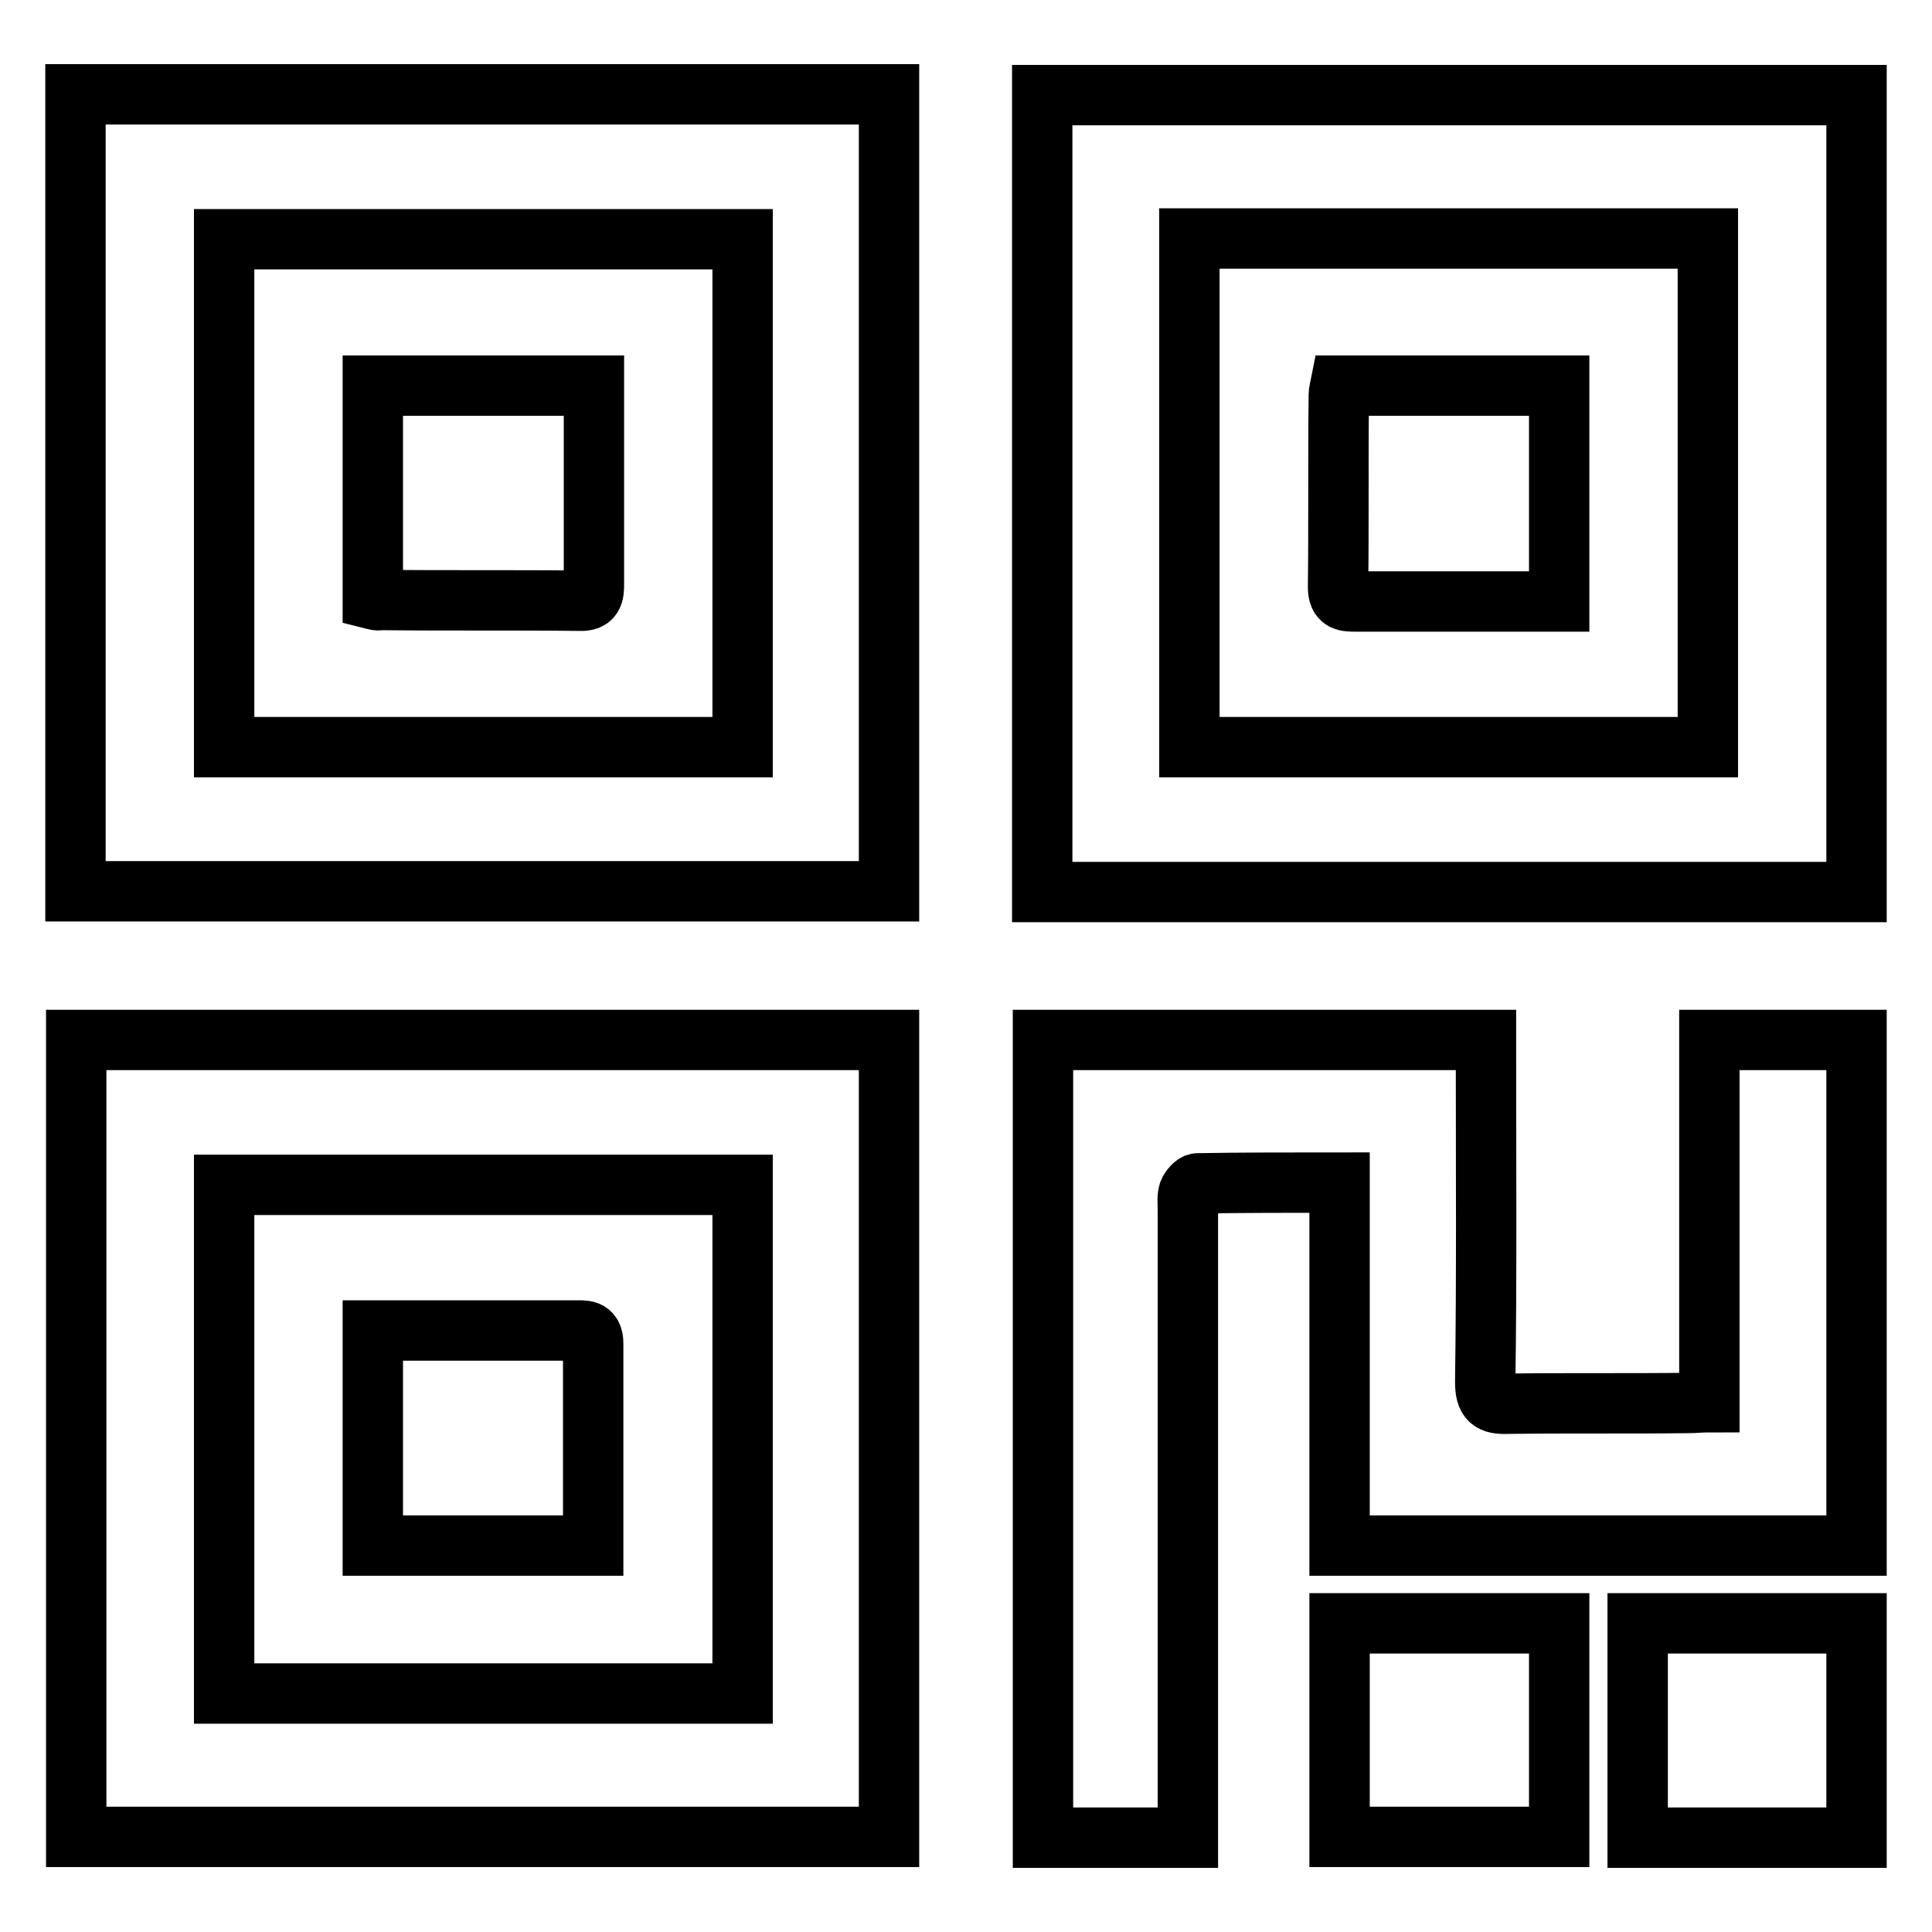
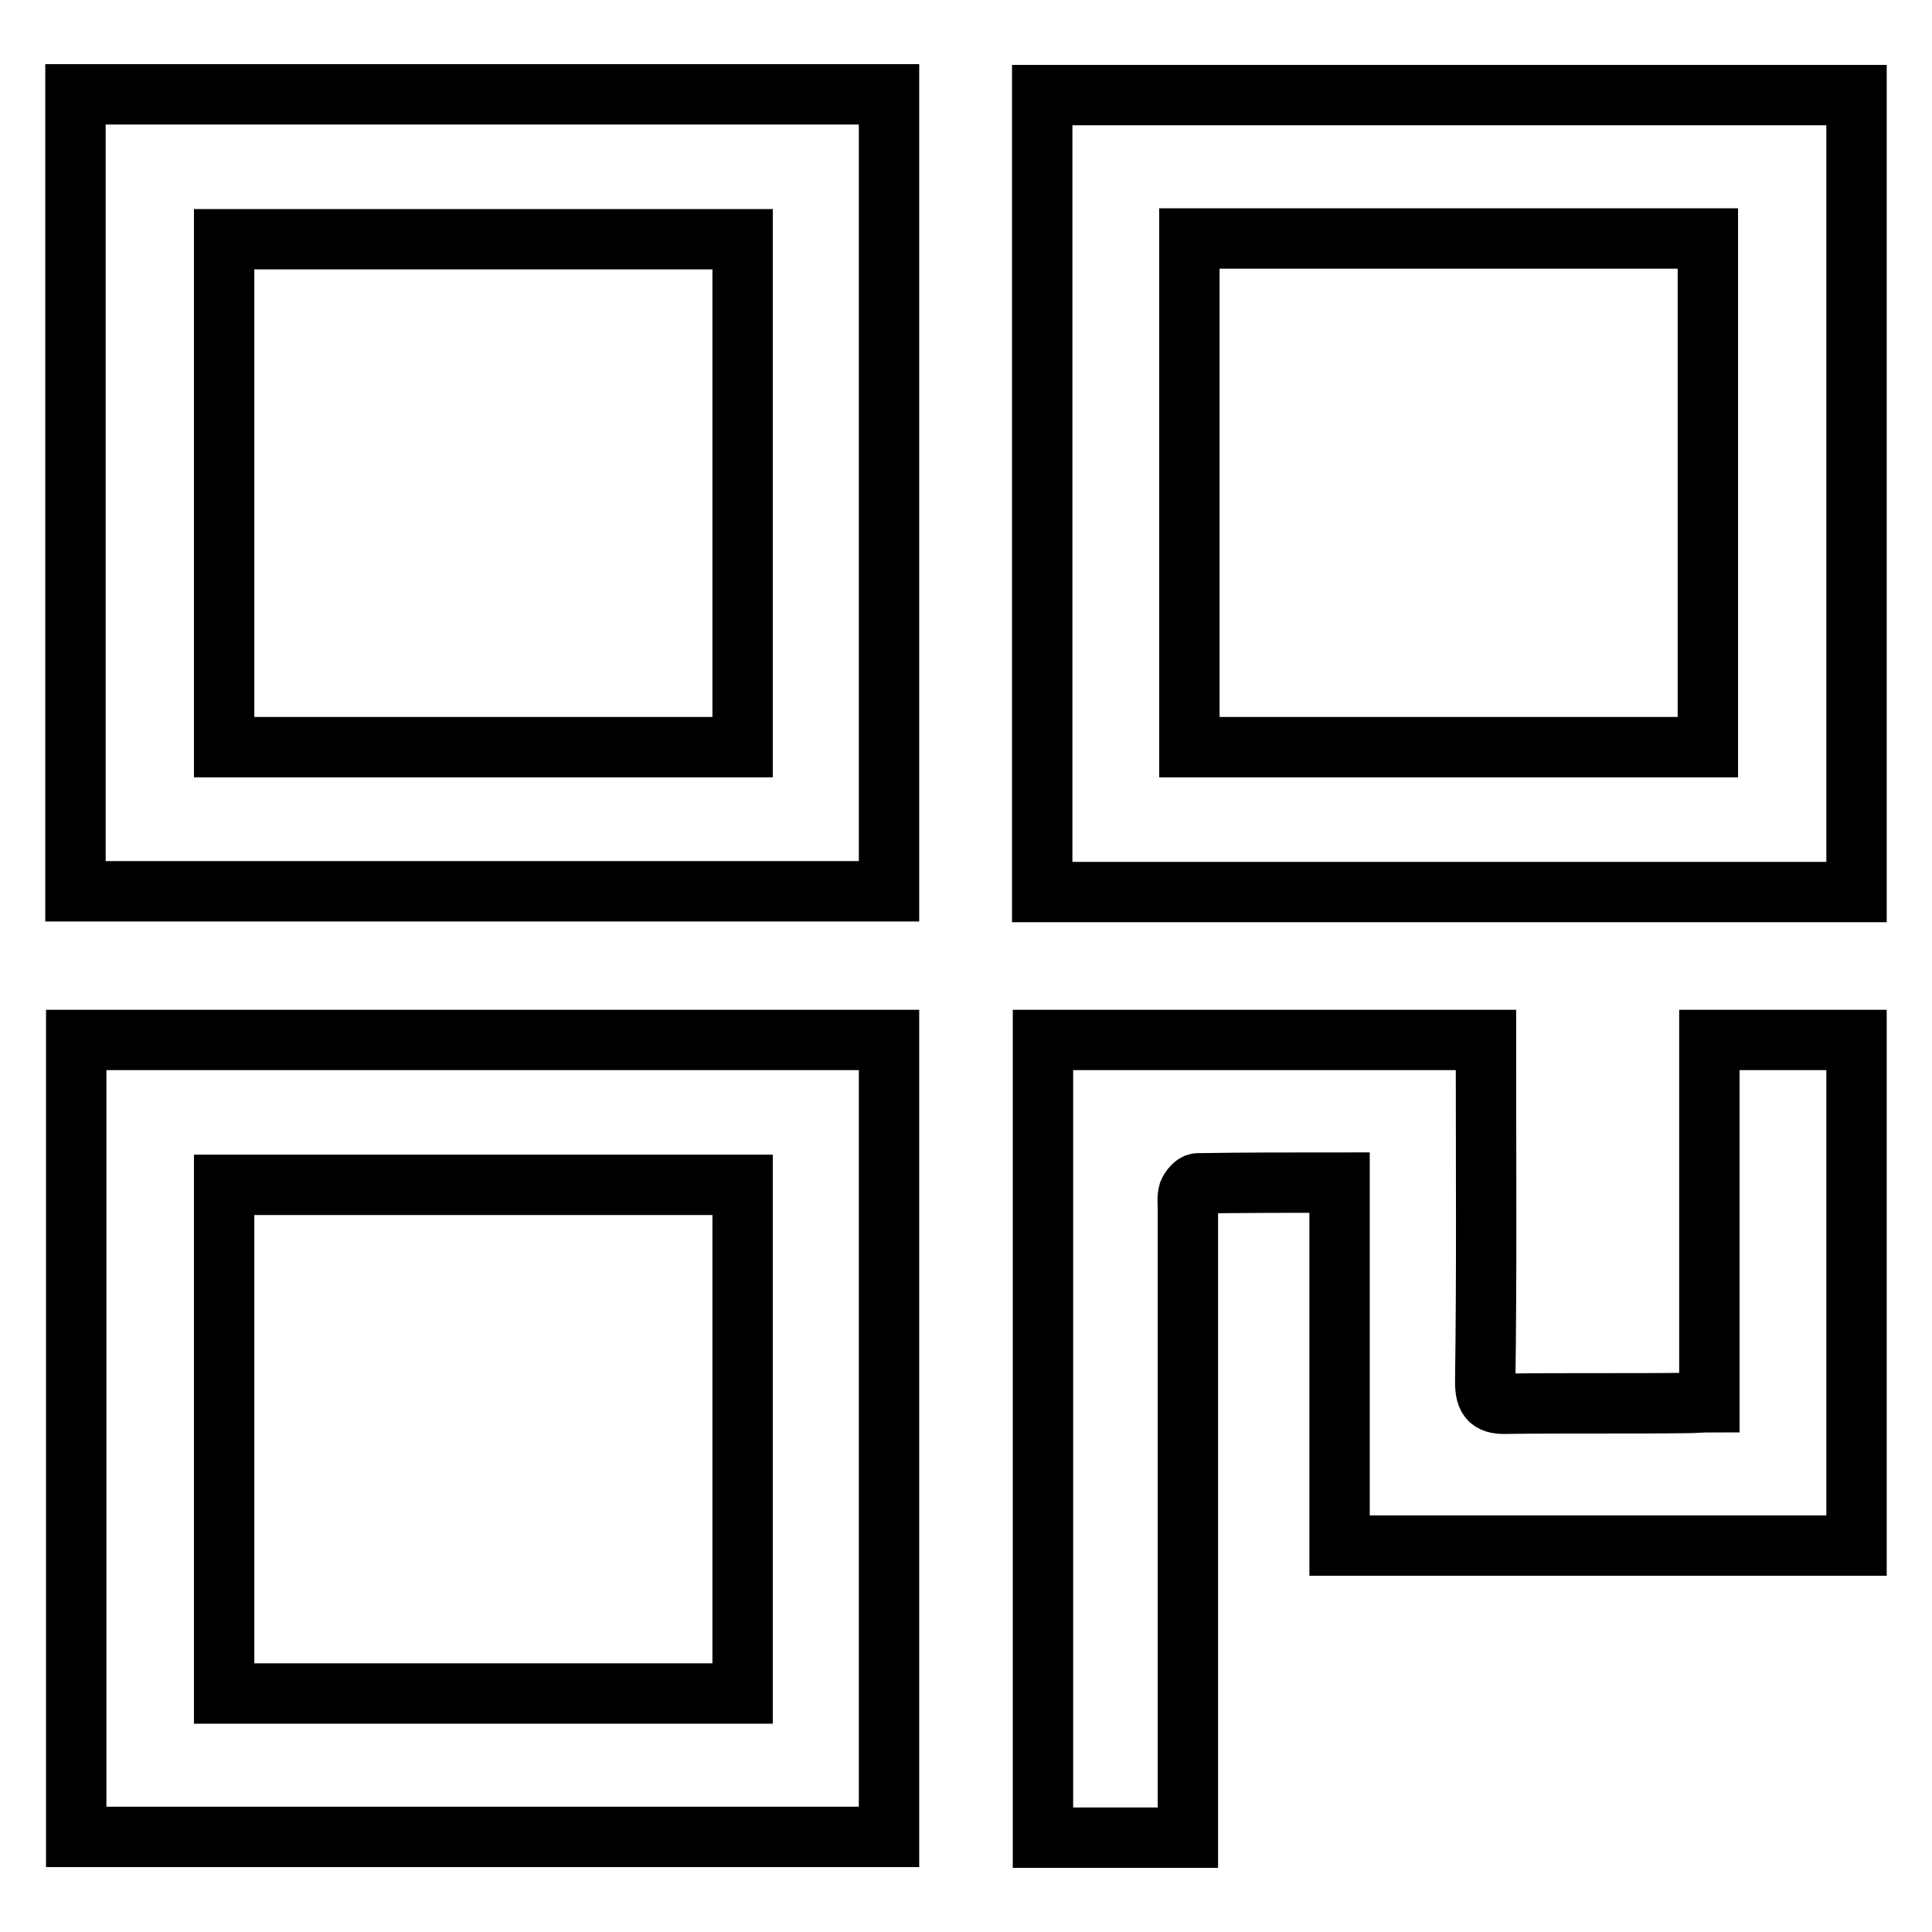
<svg xmlns="http://www.w3.org/2000/svg" version="1.1" x="0px" y="0px" viewBox="0 0 256 256" enable-background="new 0 0 256 256" xml:space="preserve">
  <g>
    <path stroke-width="8" fill-opacity="0" stroke="#000000" d="M10,118.1V12.5h107.8v105.6H10z M98.4,31.7H29.7V99h68.7V31.7z M10.1,137.8h107.7v105.6H10.1V137.8z  M98.4,157H29.7v67.4h68.7V157z M138.1,118.2V12.6H246v105.6H138.1z M157.6,31.6V99h68.7V31.6H157.6L157.6,31.6z M157.4,243.5 h-19.2V137.8h58.7v3.1c0,14.1,0.1,28.1-0.1,42.2c0,2.4,0.7,3,3,2.9c8-0.1,16,0,24-0.1c0.8,0,1.6-0.1,2.7-0.1v-48h19.5v67h-68.5 v-48.1c-6.5,0-12.7,0-18.8,0.1c-0.4,0-1,0.7-1.2,1.2c-0.2,0.7-0.1,1.5-0.1,2.3l0,79.8L157.4,243.5L157.4,243.5z" />
-     <path stroke-width="8" fill-opacity="0" stroke="#000000" d="M177.5,243.4v-28.3h29.1v28.3H177.5z M246,243.5h-29v-28.4h29V243.5z M49.4,79.4V51.1h29.3v8.4 c0,6,0,12,0,17.9c0,1.3-0.1,2.3-1.9,2.2c-8.8-0.1-17.7,0-26.5-0.1C50.1,79.6,49.8,79.5,49.4,79.4z M49.4,204.8v-28.5H56 c6.7,0,13.5,0,20.2,0c1.2,0,2.4-0.2,2.4,1.7c0,8.8,0,17.7,0,26.8H49.4z M177.6,51.1h29v28.6h-5.4c-7.2,0-14.3,0-21.5,0 c-1.4,0-2.4,0-2.4-1.9c0.1-8.5,0-17,0.1-25.5C177.4,52,177.5,51.6,177.6,51.1z" />
  </g>
</svg>